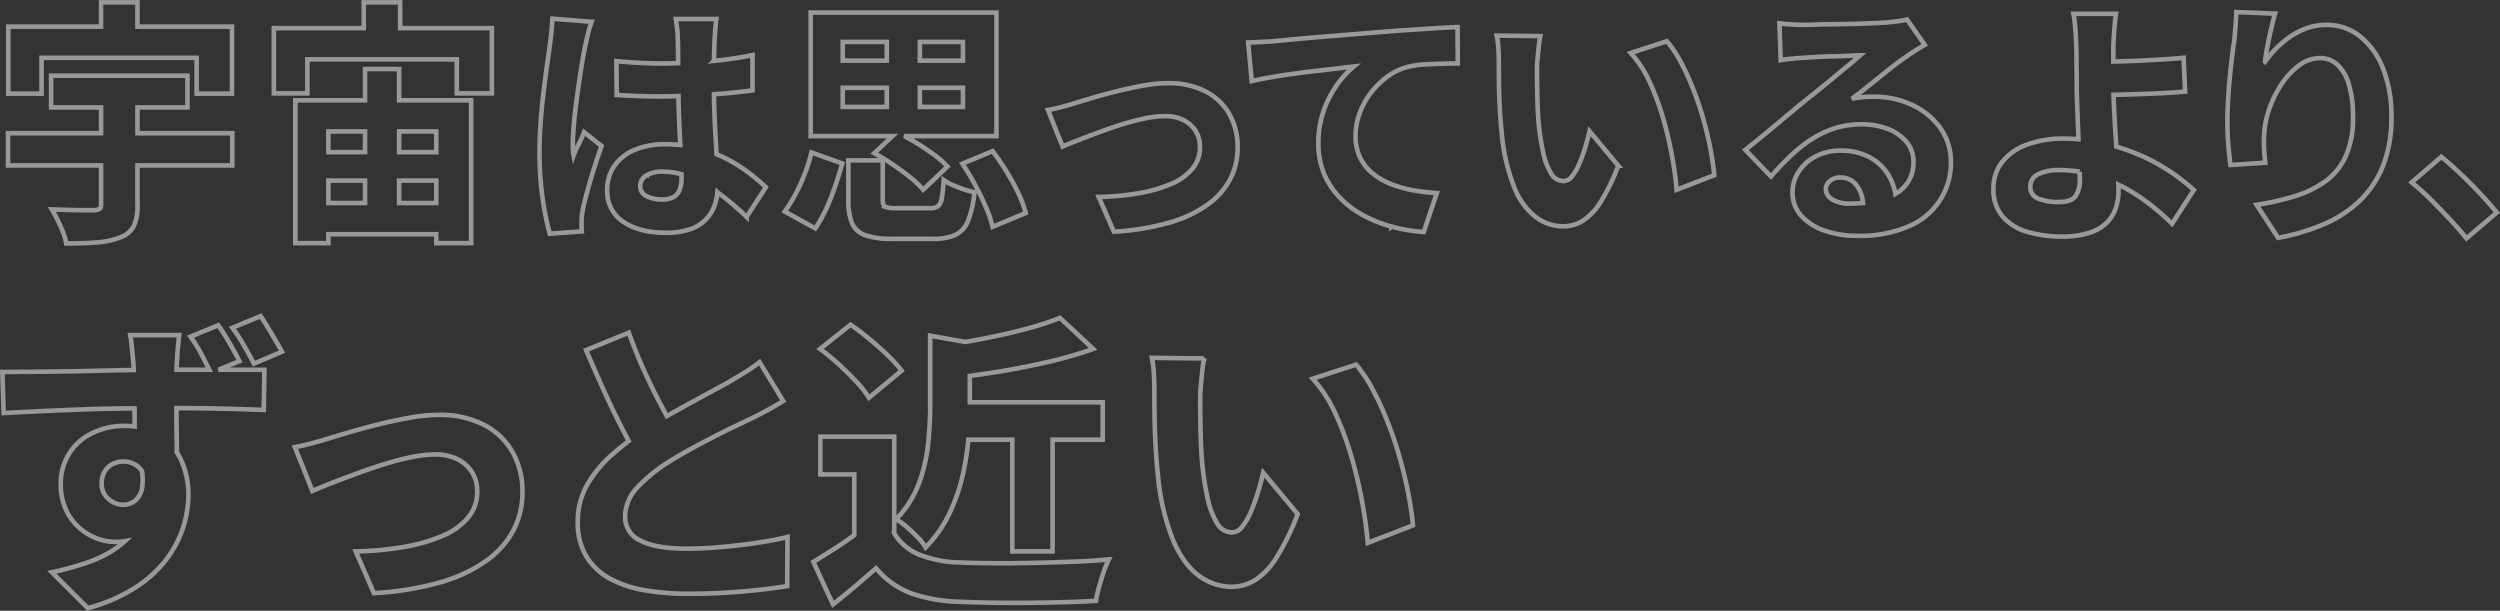
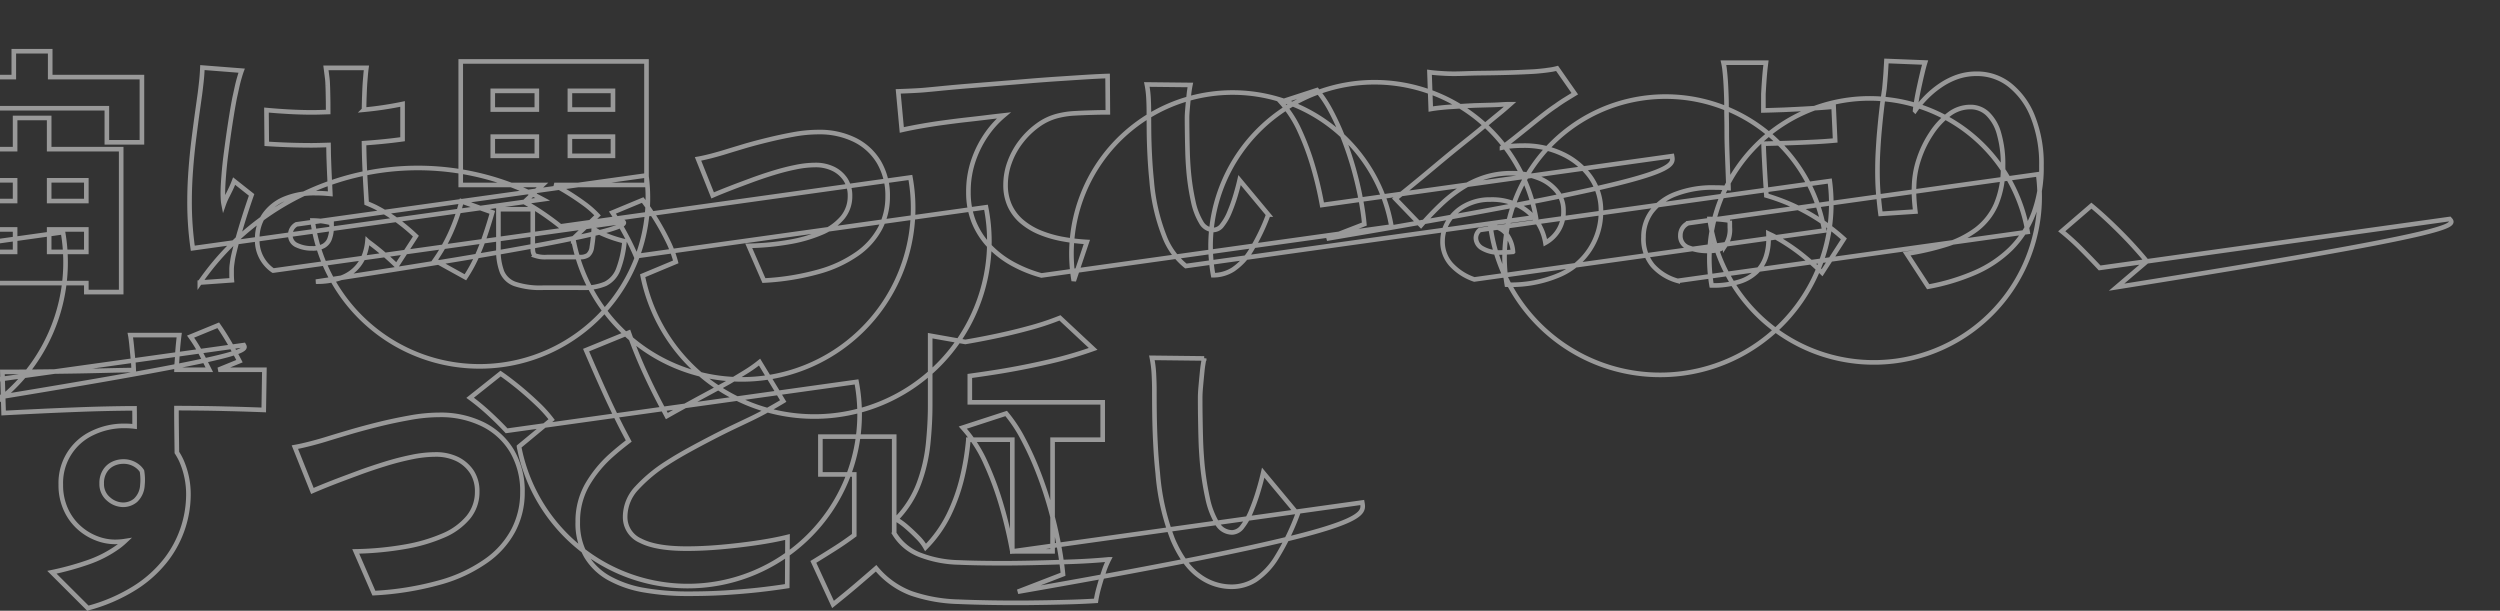
<svg xmlns="http://www.w3.org/2000/svg" width="542.93" height="132.635" viewBox="0 0 542.93 132.635">
  <rect x="0" y="0" width="542.93" height="132.635" fill="#333333" stroke="none" />
-   <path id="宇宙は思っているより_ずっと近い" data-name="宇宙は思っているより、 ずっと近い" d="M18337.891,23969.426a61.306,61.306,0,0,0,7.852-2.164,25.3,25.3,0,0,0,6.574-3.395,15.612,15.612,0,0,0,1.449-1.207,13.963,13.963,0,0,1-2.18.172,11.149,11.149,0,0,1-3.98-.77,12.11,12.11,0,0,1-3.809-2.328,11.778,11.778,0,0,1-2.867-3.934,12.7,12.7,0,0,1-1.105-5.426,11.943,11.943,0,0,1,6.914-11.2,15.668,15.668,0,0,1,6.918-1.535,17.415,17.415,0,0,1,2.2.133v-1.234q0-1.354-.02-2.707c-.777.008-1.535,0-2.316.016q-4.682.059-9.254.227c-3.047.117-5.988.234-8.816.371s-5.508.262-8.043.4l-.27-8.926q3.064,0,6.883-.035c2.531-.02,5.172-.059,7.914-.1s5.418-.1,8.043-.168c2-.047,3.879-.082,5.68-.109-.02-.535-.047-1-.066-1.391-.133-1.461-.262-2.754-.371-3.863s-.215-1.887-.3-2.328h10.621c-.047.352-.121.969-.207,1.832s-.156,1.707-.2,2.527-.082,1.434-.129,1.832c-.027.379-.035.828-.047,1.336h7.121c-.562-1.109-1.121-2.219-1.7-3.332a31.05,31.05,0,0,0-2.371-3.863l6.008-2.469c.848,1.2,1.672,2.508,2.477,3.895.8,1.4,1.512,2.7,2.133,3.9l-4.574,1.867h9.984l-.137,8.727c-2.133-.082-4.965-.18-8.48-.262-2.984-.082-6.5-.117-10.477-.137,0,1.508.008,3.016.027,4.531.02,1.8.047,3.512.063,5.105a14.987,14.987,0,0,1,.941,1.688,18.123,18.123,0,0,1,1.566,7.664,23.359,23.359,0,0,1-4.742,13.8,26.3,26.3,0,0,1-6.75,6.164,37.059,37.059,0,0,1-10.348,4.492Zm13.289-23.551a4.176,4.176,0,0,0-1.766,1.57,4.794,4.794,0,0,0-.707,2.723,4.177,4.177,0,0,0,1.477,3.34,4.813,4.813,0,0,0,3.2,1.266,4.2,4.2,0,0,0,2.668-.965,4.868,4.868,0,0,0,1.5-3.332,11.39,11.39,0,0,0-.1-3.023,4.263,4.263,0,0,0-.5-.641,4.856,4.856,0,0,0-3.574-1.434A5.1,5.1,0,0,0,18351.18,23945.875Zm152.078,21.3q2.2-1.342,4.668-2.906c1.457-.922,2.855-1.895,4.215-2.906v-13.184h-7.355v-8.2h16.031v20.992a11.219,11.219,0,0,0,5.516,4.652,24.79,24.79,0,0,0,8.574,1.672q3.018.135,7.121.164c2.738.027,5.617,0,8.645-.066s5.988-.152,8.883-.258,5.52-.281,7.883-.508a18.374,18.374,0,0,0-1.105,2.672c-.379,1.109-.723,2.223-1.031,3.332a24.2,24.2,0,0,0-.668,3c-2.09.133-4.434.234-7.012.293-2.586.074-5.246.109-7.984.141-2.734.016-5.383.008-7.945-.039s-4.867-.109-6.91-.2a34.138,34.138,0,0,1-10.32-1.836,18.393,18.393,0,0,1-7.582-5.43c-1.43,1.242-2.883,2.5-4.375,3.77s-3.148,2.625-4.977,4.09Zm-36.672,6.156a24.084,24.084,0,0,1-7.578-2.566,13.328,13.328,0,0,1-5.074-4.828,14.044,14.044,0,0,1-1.836-7.426,15.973,15.973,0,0,1,2-8,26.158,26.158,0,0,1,5.313-6.508c1.188-1.055,2.449-2.082,3.754-3.078-.523-.98-1.066-2-1.621-3.082q-1.963-3.861-3.871-8.086t-3.77-8.574l9.281-3.789q1.611,4.529,3.473,8.59t3.742,7.563c.363.688.7,1.309,1.043,1.957l.09-.051c1.738-.988,3.445-1.922,5.109-2.836s3.23-1.75,4.676-2.535,2.688-1.453,3.711-2.031c1.328-.793,2.523-1.516,3.574-2.164a28.382,28.382,0,0,0,2.973-2.1l5.137,8.457c-1.109.672-2.25,1.328-3.406,1.969s-2.379,1.281-3.676,1.9q-1.529.732-3.7,1.762c-1.445.688-3.012,1.469-4.684,2.336s-3.336,1.75-5,2.664-3.266,1.859-4.777,2.832a32.58,32.58,0,0,0-6.547,5.426,9.133,9.133,0,0,0-2.535,6.234,5.566,5.566,0,0,0,3.336,5.2q3.34,1.734,10.016,1.73c2.27,0,4.711-.105,7.316-.332s5.184-.523,7.742-.9,4.848-.8,6.848-1.3l-.062,10.668c-1.965.3-4.043.586-6.238.828q-3.316.363-7.121.6c-2.535.164-5.273.234-8.215.234A54.219,54.219,0,0,1,18466.586,23973.328Zm-62.711-8.434a68.667,68.667,0,0,0,10.621-1,36.409,36.409,0,0,0,8.348-2.426,14.292,14.292,0,0,0,5.473-3.969,8.627,8.627,0,0,0,1.938-5.6,7.712,7.712,0,0,0-1.129-4.23,8.116,8.116,0,0,0-3.145-2.8,10.61,10.61,0,0,0-4.871-1.027,25.762,25.762,0,0,0-5.082.566,59.414,59.414,0,0,0-5.812,1.5c-2,.621-3.969,1.281-5.9,2s-3.766,1.395-5.484,2.066-3.164,1.27-4.367,1.793l-3.809-9.52c1.023-.18,2.242-.457,3.672-.832s2.625-.723,3.609-1.035c1.148-.352,2.668-.812,4.543-1.363s3.922-1.109,6.176-1.672,4.523-1.043,6.848-1.461a36.521,36.521,0,0,1,6.539-.641,20.756,20.756,0,0,1,9.48,2.066,15.129,15.129,0,0,1,6.313,5.832,17.176,17.176,0,0,1,2.246,8.961,17.589,17.589,0,0,1-1.945,8.168,19.017,19.017,0,0,1-5.91,6.656,32.4,32.4,0,0,1-10.047,4.7,65.517,65.517,0,0,1-14.363,2.328Zm183.1,5.273q-3.316-2.408-5.645-7.832a50.211,50.211,0,0,1-3.277-14.43q-.334-3.129-.5-6.527c-.121-2.266-.18-4.422-.207-6.461s-.031-3.754-.031-5.137c0-.973-.035-2.109-.1-3.391a24.3,24.3,0,0,0-.434-3.535l11.352.133a27.1,27.1,0,0,0-.434,2.9c-.109,1.09-.207,2.148-.3,3.164s-.133,1.871-.133,2.535c0,1.418.008,2.9.035,4.434s.055,3.051.1,4.555c.039,1.52.137,3.07.262,4.668a61.458,61.458,0,0,0,1.2,8.031,17.727,17.727,0,0,0,2.074,5.5,3.757,3.757,0,0,0,3.273,2,2.885,2.885,0,0,0,2.234-1.293,14.434,14.434,0,0,0,1.906-3.367,43.674,43.674,0,0,0,1.531-4.3c.453-1.477.8-2.832,1.074-4.02l7.48,8.988a52.47,52.47,0,0,1-4.512,9.328,15.851,15.851,0,0,1-4.641,4.965,9.663,9.663,0,0,1-5.211,1.5A11.846,11.846,0,0,1,18586.977,23970.168Zm-40.508-5.273v-24.254h-9.551v.035a55.5,55.5,0,0,1-1.34,8.164,39.427,39.427,0,0,1-2.9,8.1,27.241,27.241,0,0,1-5.047,7.094,10.185,10.185,0,0,0-1.7-2.2c-.777-.793-1.582-1.551-2.406-2.266a14.971,14.971,0,0,0-2.3-1.66,22.207,22.207,0,0,0,4.969-7.8,34.9,34.9,0,0,0,2-8.66c.293-2.937.438-5.66.438-8.2v-15.2l7.633,1.355c1.645-.281,3.3-.586,4.957-.922q4.506-.891,8.582-2a59.408,59.408,0,0,0,7.012-2.3l7.211,6.734a85.754,85.754,0,0,1-9.219,2.7q-4.939,1.16-10.012,2.031c-2.562.434-5.07.8-7.555,1.145v5.719h28.855v8.125h-10.883v24.254Zm76-10.617a97.1,97.1,0,0,0-2.309-9.8,68,68,0,0,0-3.5-9.457,29.316,29.316,0,0,0-4.945-7.629l9.422-3.066a30.968,30.968,0,0,1,3.7,5.6,66.977,66.977,0,0,1,3.273,7.191,82.121,82.121,0,0,1,2.605,7.832q1.1,3.967,1.8,7.66t.965,6.633l-9.812,3.793C18623.445,23960.414,18623.047,23957.488,18622.469,23954.277Zm-109.828-26.191c-1.18-1.27-2.465-2.535-3.836-3.8a48.31,48.31,0,0,0-4.082-3.367l6.613-5.262c1.293.887,2.648,1.926,4.078,3.094,1.422,1.184,2.762,2.367,4.008,3.566a27.936,27.936,0,0,1,3,3.332l-7.082,5.863A22.545,22.545,0,0,0,18512.641,23928.086Zm-133.078-7.992a36.776,36.776,0,0,0-2.473-3.766l6.145-2.535q1.207,1.863,2.441,3.934c.824,1.371,1.547,2.645,2.172,3.8l-6.078,2.594C18381.055,23922.746,18380.32,23921.4,18379.563,23920.094Zm-39.258-24.52c-.352-.895-.742-1.77-1.168-2.637s-.84-1.645-1.246-2.309c1.148.035,2.352.078,3.617.109s2.387.059,3.391.059h2.117a2.7,2.7,0,0,0,1.223-.277c.227-.145.336-.461.336-.949v-8.492h-20.207v-6.992h20.207v-5.613h-10.855v-6.887h29.613v6.887h-10.852v5.613h20.586v6.992h-20.586v8.664a10.066,10.066,0,0,1-.844,4.586,5.359,5.359,0,0,1-3,2.41,17.047,17.047,0,0,1-5.012,1.055c-1.926.145-4.133.223-6.621.223A11.011,11.011,0,0,0,18340.3,23895.574Zm81.066,2.383v-1.941h-23.43v1.941h-7.18v-31.035h15.141v-6.781h7.4v6.781h15.641v31.035Zm-8.07-8.719h8.07v-4.883h-8.07Zm-15.359,0h7.961v-4.883h-7.961Zm15.359-11.047h8.07v-4.5h-8.07Zm-15.359,0h7.961v-4.5h-7.961Zm129.9,18.824h-7.344a17.408,17.408,0,0,1-5.992-.8,4.8,4.8,0,0,1-2.863-2.641,13.1,13.1,0,0,1-.777-5v-8.6h7.461v8.492c0,.859.184,1.383.551,1.59a6.508,6.508,0,0,0,2.508.3h7.234a2.88,2.88,0,0,0,1.691-.422,2.693,2.693,0,0,0,.844-1.742,35.826,35.826,0,0,0,.414-3.945,11.151,11.151,0,0,0,1.945,1.082,26.8,26.8,0,0,0,4.73,1.582,22.648,22.648,0,0,1-1.383,6.188,5.758,5.758,0,0,1-2.758,3.063,11.554,11.554,0,0,1-4.879.855Zm330.766-4.3c-1.375-1.461-2.75-2.887-4.145-4.277a53.105,53.105,0,0,0-4.09-3.687l6.449-5.555q1.957,1.611,4.262,3.8c1.535,1.473,3,2.934,4.367,4.414s2.508,2.777,3.4,3.887l-6.574,5.605C18861.2,23895.574,18859.98,23894.172,18858.609,23892.711Zm-41.91-3.086a57.7,57.7,0,0,0,8.488-1.941,21.806,21.806,0,0,0,6.652-3.328,13.821,13.821,0,0,0,4.281-5.441,20.254,20.254,0,0,0,1.508-8.332,23.938,23.938,0,0,0-.895-7.109,9.444,9.444,0,0,0-2.477-4.27,5.381,5.381,0,0,0-3.754-1.441,7.617,7.617,0,0,0-4.621,1.605,16.241,16.241,0,0,0-3.863,4.2,22.988,22.988,0,0,0-2.68,5.551,19.642,19.642,0,0,0-1.027,5.75,23.542,23.542,0,0,0,0,2.355c.035.91.133,1.992.277,3.246l-7.57.5c-.145-1.062-.289-2.426-.445-4.078s-.215-3.41-.215-5.3c0-1.3.027-2.672.109-4.117s.172-2.914.309-4.41.285-3.035.469-4.613.391-3.113.617-4.629c.105-1.109.2-2.211.277-3.309.066-1.086.125-2.008.164-2.746l8.4.336c-.187.594-.379,1.324-.586,2.191s-.418,1.8-.637,2.8-.422,1.969-.586,2.918-.289,1.777-.363,2.527a23.078,23.078,0,0,1,2.418-2.891,20.5,20.5,0,0,1,3.066-2.555,15.851,15.851,0,0,1,3.672-1.867,12.822,12.822,0,0,1,4.258-.684,11.44,11.44,0,0,1,7.129,2.434,16.512,16.512,0,0,1,5.027,6.914,27.6,27.6,0,0,1,1.867,10.691,28.373,28.373,0,0,1-1.723,10.328,21.759,21.759,0,0,1-4.953,7.641,25.711,25.711,0,0,1-7.77,5.184,46.322,46.322,0,0,1-10.152,3.055Zm-49.73,5.891a11.305,11.305,0,0,1-5.4-3.309,9,9,0,0,1-2.023-6.191,9.209,9.209,0,0,1,1.719-5.469,11.809,11.809,0,0,1,5.184-3.855,22.367,22.367,0,0,1,8.621-1.441c.992,0,1.969.047,2.938.125-.008-.379-.027-.738-.043-1.125-.074-2.043-.148-4-.219-5.887s-.117-3.48-.117-4.773c0-1.117-.008-2.172-.027-3.2s-.027-1.992-.027-2.914-.02-1.777-.055-2.551c-.035-1-.082-1.934-.137-2.781s-.125-1.605-.2-2.273a13.573,13.573,0,0,0-.277-1.727h9.242c-.074.563-.156,1.219-.227,1.969-.074.766-.133,1.563-.191,2.395s-.1,1.641-.145,2.418v3.582c1.359-.031,2.8-.082,4.4-.137,1.855-.082,3.746-.172,5.652-.289s3.645-.234,5.2-.387l.332,7.336c-1.59.145-3.355.27-5.281.352-1.934.1-3.836.168-5.707.227-1.656.051-3.168.09-4.562.125.031,1.031.074,2.148.141,3.375.105,2.129.23,4.313.387,6.551.027.461.055.887.094,1.328a44.418,44.418,0,0,1,5.164,1.867,42.54,42.54,0,0,1,6.6,3.6,44.833,44.833,0,0,1,5.059,3.949l-4.734,7.332a53.727,53.727,0,0,0-4.668-4.117,42.377,42.377,0,0,0-5.762-3.77c-.4-.219-.82-.391-1.219-.59.016.48.023.922.023,1.309a12.146,12.146,0,0,1-.559,3.664,8.016,8.016,0,0,1-1.926,3.2,9.328,9.328,0,0,1-3.781,2.246,18.877,18.877,0,0,1-6.1.832A25.62,25.62,0,0,1,18766.969,23895.516Zm2.277-12.523a2.877,2.877,0,0,0-1.691,2.637,2.644,2.644,0,0,0,1.785,2.668,11.726,11.726,0,0,0,4.395.723c1.7,0,2.895-.395,3.563-1.191a6.134,6.134,0,0,0,1-3.922c0-.41,0-.914-.02-1.465a26.772,26.772,0,0,0-4.375-.359A9.862,9.862,0,0,0,18769.246,23882.992Zm-46.437,12.219a12.066,12.066,0,0,1-5.035-3.246,7.4,7.4,0,0,1-1.867-5.055,8.186,8.186,0,0,1,1.3-4.414,9.641,9.641,0,0,1,3.684-3.363,11.23,11.23,0,0,1,5.414-1.273,12.885,12.885,0,0,1,6.516,1.523,10.719,10.719,0,0,1,4.121,4.113,11.6,11.6,0,0,1,1.3,3.754,7.633,7.633,0,0,0,3.926-7.008,6.488,6.488,0,0,0-1.5-4.27,9.615,9.615,0,0,0-4.062-2.832,15.375,15.375,0,0,0-5.68-1,19.082,19.082,0,0,0-5.844.859,21.445,21.445,0,0,0-5.008,2.363,30.761,30.761,0,0,0-4.531,3.582q-2.2,2.086-4.316,4.52l-5.562-5.773q1.383-1.113,3.223-2.609c1.227-1,2.477-2.031,3.762-3.105s2.5-2.09,3.668-3.059,2.164-1.777,2.977-2.437q1.172-.943,2.7-2.164c1.02-.82,2.063-1.668,3.121-2.562s2.07-1.727,3.039-2.516,1.773-1.492,2.441-2.086c-.551,0-1.25.027-2.09.082s-1.719.09-2.668.105l-2.867.082c-.961.047-1.875.09-2.723.145s-1.582.1-2.172.137c-.777.043-1.609.109-2.48.2s-1.625.188-2.25.3l-.281-8c.813.109,1.7.191,2.641.242.949.066,1.848.094,2.707.094.586,0,1.48-.02,2.668-.062s2.5-.066,3.953-.082,2.9-.047,4.367-.082,2.789-.082,3.98-.137,2.117-.1,2.777-.145q1.846-.158,2.957-.332a13.025,13.025,0,0,0,1.664-.328l3.844,5.5c-.668.41-1.348.824-2.035,1.25s-1.363.871-2.027,1.359c-.785.516-1.672,1.164-2.676,1.941s-2.035,1.605-3.109,2.473-2.129,1.715-3.148,2.527-1.961,1.535-2.816,2.164a16.078,16.078,0,0,1,2.371-.359c.723-.055,1.473-.082,2.254-.082a19.324,19.324,0,0,1,8.539,1.832,15.51,15.51,0,0,1,6.07,5.02,12.483,12.483,0,0,1,2.258,7.363,14.858,14.858,0,0,1-8.91,13.824,26.66,26.66,0,0,1-11.523,2.164A20.829,20.829,0,0,1,18722.809,23895.211Zm1.191-10.746a2.276,2.276,0,0,0-.855,1.723,2.611,2.611,0,0,0,1.418,2.273,7.05,7.05,0,0,0,3.754.895c1.023,0,1.973-.062,2.887-.137a7.229,7.229,0,0,0-1.332-3.754,4.228,4.228,0,0,0-3.562-1.777A3.355,3.355,0,0,0,18724,23884.465Zm-279.508,3.969a70.118,70.118,0,0,1-.7-10.3c0-2.109.09-4.293.254-6.559s.379-4.449.641-6.578.516-4.055.75-5.766c.246-1.727.438-3.125.59-4.2.109-.812.219-1.758.336-2.832s.18-2.066.219-3l8.52.668c-.152.406-.328.965-.535,1.688s-.379,1.426-.523,2.109-.262,1.2-.336,1.535c-.152.66-.336,1.645-.559,2.934-.219,1.3-.453,2.77-.7,4.418s-.469,3.332-.7,5.059-.4,3.355-.523,4.91-.2,2.867-.2,3.941c0,.3.008.7.035,1.2a7.375,7.375,0,0,0,.133,1.242,13.627,13.627,0,0,1,.754-1.75c.281-.531.543-1.074.8-1.605s.5-1.109.723-1.7l3.793,3c-.562,1.6-1.113,3.242-1.648,4.945s-1.012,3.3-1.422,4.8-.723,2.77-.949,3.8c-.07.379-.145.832-.215,1.363a9.777,9.777,0,0,0-.109,1.254v1.109c0,.445.02.867.055,1.27l-6.957.5A57.479,57.479,0,0,1,18444.492,23888.434Zm17.449,4.855a7.894,7.894,0,0,1-3.449-6.937,8.955,8.955,0,0,1,1.555-5.191,10.1,10.1,0,0,1,4.4-3.473,16.885,16.885,0,0,1,6.684-1.219c1.121,0,2.191.063,3.23.164-.027-.59-.055-1.176-.082-1.8-.1-1.863-.18-3.848-.254-5.941-.035-.973-.035-1.922-.055-2.887-1.184.035-2.371.074-3.562.082-1.637,0-3.273-.027-4.93-.082s-3.293-.137-4.922-.242l-.062-7.336c1.637.152,3.266.27,4.9.359s3.3.145,5.012.145c1.156,0,2.324-.047,3.488-.082,0-.7-.008-1.406-.008-2.059-.027-1.758-.051-3.031-.09-3.809a15.317,15.317,0,0,0-.137-1.75c-.1-.758-.18-1.406-.254-1.969h8.793c-.07.527-.137,1.105-.187,1.754s-.109,1.262-.145,1.859-.074,1.387-.109,2.379c-.039.922-.055,1.961-.082,3.1a76.034,76.034,0,0,0,8.375-1.254v7.66c-2.605.363-5.414.641-8.375.852.02,1.531.055,3,.109,4.363q.135,3.334.309,6.086c.051.9.105,1.77.152,2.59.77.324,1.539.641,2.246,1.02a34.691,34.691,0,0,1,4.781,3.02,42.049,42.049,0,0,1,3.672,3.113l-4.18,6.445a57.925,57.925,0,0,0-6.258-5.3c-.027-.027-.062-.047-.082-.066a12.048,12.048,0,0,1-.531,2.617,8.341,8.341,0,0,1-5.457,5.445,15.905,15.905,0,0,1-5.2.746Q18465.391,23895.68,18461.941,23893.289Zm5.063-10.043a2.56,2.56,0,0,0-1.328,2.273,2.33,2.33,0,0,0,1.391,2.246,7.541,7.541,0,0,0,3.395.7,4.681,4.681,0,0,0,2.477-.559,2.947,2.947,0,0,0,1.3-1.605,7.431,7.431,0,0,0,.4-2.609c0-.227-.012-.469-.012-.723a16.038,16.038,0,0,0-4.117-.559A6.5,6.5,0,0,0,18467,23883.246Zm161.8,11.1a28.562,28.562,0,0,1-6.266-2.527,20.909,20.909,0,0,1-5.039-3.855,16.822,16.822,0,0,1-3.367-5.2,17.012,17.012,0,0,1-1.191-6.523,20.717,20.717,0,0,1,1.191-7.156,22.945,22.945,0,0,1,2.977-5.7,20.769,20.769,0,0,1,3.512-3.8c-1.043.117-2.246.25-3.621.422s-2.867.344-4.477.523-3.25.391-4.9.613-3.258.473-4.84.75-3.012.559-4.316.855l-.777-8.383c1.113-.035,2.191-.082,3.23-.133s1.816-.1,2.332-.145q1.846-.164,4.371-.418c1.691-.16,3.563-.332,5.625-.5s4.254-.344,6.594-.531,4.785-.391,7.344-.605c1.891-.145,3.82-.289,5.762-.414s3.82-.254,5.594-.363,3.32-.187,4.621-.227l.055,7.891c-.969,0-2.1.016-3.391.055-1.3.035-2.59.09-3.875.16a18.622,18.622,0,0,0-3.469.508,12.45,12.45,0,0,0-4.426,2.047,17.6,17.6,0,0,0-3.672,3.555,16.547,16.547,0,0,0-2.48,4.477,14.058,14.058,0,0,0-.895,4.91,10.732,10.732,0,0,0,.922,4.582,10.07,10.07,0,0,0,2.559,3.387,14.948,14.948,0,0,0,3.863,2.363,24.594,24.594,0,0,0,4.852,1.441,42.136,42.136,0,0,0,5.453.66l-2.844,8.445A34.071,34.071,0,0,1,18628.809,23894.348Zm-63.57-6.437a56.659,56.659,0,0,0,8.855-.84,30.854,30.854,0,0,0,6.953-2.02,12.033,12.033,0,0,0,4.57-3.3,7.233,7.233,0,0,0,1.609-4.668,6.364,6.364,0,0,0-.949-3.527,6.666,6.666,0,0,0-2.613-2.328,8.732,8.732,0,0,0-4.062-.867,21.561,21.561,0,0,0-4.234.48c-1.555.313-3.164.73-4.836,1.242s-3.312,1.074-4.922,1.672-3.137,1.164-4.566,1.723-2.645,1.047-3.648,1.488l-3.176-7.934c.859-.152,1.875-.379,3.07-.691,1.18-.316,2.188-.605,3-.859.957-.3,2.223-.676,3.777-1.145s3.273-.922,5.148-1.383,3.777-.875,5.707-1.227a30.427,30.427,0,0,1,5.453-.523,17.306,17.306,0,0,1,7.906,1.715,12.609,12.609,0,0,1,5.254,4.863,14.273,14.273,0,0,1,1.867,7.465,14.624,14.624,0,0,1-1.613,6.8,16,16,0,0,1-4.922,5.547,27.084,27.084,0,0,1-8.383,3.918,54.408,54.408,0,0,1-11.957,1.941Zm-68.176,3.168a35.3,35.3,0,0,0,2.344-3.809,37.518,37.518,0,0,0,2-4.41,38.153,38.153,0,0,0,1.449-4.613l6.684,2.391c-.453,1.59-.957,3.238-1.539,4.938a48.589,48.589,0,0,1-1.941,4.918,30.651,30.651,0,0,1-2.363,4.25Zm43.691-.918c-.664-1.578-1.449-3.187-2.336-4.832s-1.82-3.191-2.785-4.637l6.566-2.727q1.564,2.057,3.012,4.414c.961,1.578,1.809,3.141,2.559,4.691a23.386,23.386,0,0,1,1.613,4.332l-7.184,3A26.164,26.164,0,0,0,18540.754,23890.16Zm119.414,2.137a15.215,15.215,0,0,1-4.7-6.523,42.028,42.028,0,0,1-2.73-12.02q-.27-2.619-.414-5.445t-.168-5.387q-.023-2.543-.023-4.277,0-1.219-.082-2.832a20.652,20.652,0,0,0-.363-2.941l9.453.105a22.292,22.292,0,0,0-.352,2.422c-.1.91-.18,1.785-.254,2.633s-.117,1.563-.117,2.109c0,1.191.016,2.418.035,3.7s.047,2.543.082,3.8.109,2.551.219,3.887a51.02,51.02,0,0,0,1,6.688,14.7,14.7,0,0,0,1.73,4.582,3.127,3.127,0,0,0,2.723,1.664,2.409,2.409,0,0,0,1.863-1.086,11.394,11.394,0,0,0,1.59-2.8,36.215,36.215,0,0,0,1.277-3.582c.371-1.242.668-2.355.895-3.355l6.234,7.488a43.9,43.9,0,0,1-3.754,7.777,13.331,13.331,0,0,1-3.875,4.137,8.1,8.1,0,0,1-4.34,1.254A9.924,9.924,0,0,1,18660.168,23892.3Zm29.578-13.246a79.967,79.967,0,0,0-1.918-8.16,56.615,56.615,0,0,0-2.918-7.887,24.2,24.2,0,0,0-4.125-6.352l7.852-2.555a25.864,25.864,0,0,1,3.082,4.656,55.663,55.663,0,0,1,2.73,6q1.248,3.223,2.172,6.523c.609,2.207,1.113,4.332,1.5,6.395q.58,3.07.8,5.52l-8.176,3.168C18690.563,23884.168,18690.227,23881.738,18689.746,23879.051Zm-165.414,4.637c-1.184-.965-2.465-1.9-3.832-2.832s-2.715-1.742-4.008-2.445l3.953-3.719h-17.758v-26.82h40.344v26.82h-20.02c.773.406,1.566.84,2.379,1.336,1.414.848,2.734,1.73,3.98,2.633a21.007,21.007,0,0,1,3.031,2.637l-5.285,5.055A19.544,19.544,0,0,0,18524.332,23883.688Zm2.063-15.324h9.355v-4.168h-9.355Zm-16.75,0h9.57v-4.168h-9.57Zm16.75-10.051h9.355v-4.055h-9.355Zm-16.75,0h9.57v-4.055h-9.57Zm-140.312,7.164v-7.777h-33.676v7.777h-7.23v-14.547h20.148v-5.281h7.906v5.281h20.531v14.547Zm56.5-.055v-7.391h-32.453v7.391h-7.281v-14.16h19.527v-5.613h7.906v5.613h19.918v14.16Z" transform="translate(-18326.621 -23845.148)" fill="none" stroke="#fff" stroke-width="1" opacity="0.5" />
+   <path id="宇宙は思っているより_ずっと近い" data-name="宇宙は思っているより、 ずっと近い" d="M18337.891,23969.426a61.306,61.306,0,0,0,7.852-2.164,25.3,25.3,0,0,0,6.574-3.395,15.612,15.612,0,0,0,1.449-1.207,13.963,13.963,0,0,1-2.18.172,11.149,11.149,0,0,1-3.98-.77,12.11,12.11,0,0,1-3.809-2.328,11.778,11.778,0,0,1-2.867-3.934,12.7,12.7,0,0,1-1.105-5.426,11.943,11.943,0,0,1,6.914-11.2,15.668,15.668,0,0,1,6.918-1.535,17.415,17.415,0,0,1,2.2.133v-1.234q0-1.354-.02-2.707c-.777.008-1.535,0-2.316.016q-4.682.059-9.254.227c-3.047.117-5.988.234-8.816.371s-5.508.262-8.043.4l-.27-8.926q3.064,0,6.883-.035c2.531-.02,5.172-.059,7.914-.1s5.418-.1,8.043-.168c2-.047,3.879-.082,5.68-.109-.02-.535-.047-1-.066-1.391-.133-1.461-.262-2.754-.371-3.863s-.215-1.887-.3-2.328h10.621c-.047.352-.121.969-.207,1.832s-.156,1.707-.2,2.527-.082,1.434-.129,1.832c-.027.379-.035.828-.047,1.336h7.121c-.562-1.109-1.121-2.219-1.7-3.332a31.05,31.05,0,0,0-2.371-3.863l6.008-2.469c.848,1.2,1.672,2.508,2.477,3.895.8,1.4,1.512,2.7,2.133,3.9l-4.574,1.867h9.984l-.137,8.727c-2.133-.082-4.965-.18-8.48-.262-2.984-.082-6.5-.117-10.477-.137,0,1.508.008,3.016.027,4.531.02,1.8.047,3.512.063,5.105a14.987,14.987,0,0,1,.941,1.688,18.123,18.123,0,0,1,1.566,7.664,23.359,23.359,0,0,1-4.742,13.8,26.3,26.3,0,0,1-6.75,6.164,37.059,37.059,0,0,1-10.348,4.492Zm13.289-23.551a4.176,4.176,0,0,0-1.766,1.57,4.794,4.794,0,0,0-.707,2.723,4.177,4.177,0,0,0,1.477,3.34,4.813,4.813,0,0,0,3.2,1.266,4.2,4.2,0,0,0,2.668-.965,4.868,4.868,0,0,0,1.5-3.332,11.39,11.39,0,0,0-.1-3.023,4.263,4.263,0,0,0-.5-.641,4.856,4.856,0,0,0-3.574-1.434A5.1,5.1,0,0,0,18351.18,23945.875Zm152.078,21.3q2.2-1.342,4.668-2.906c1.457-.922,2.855-1.895,4.215-2.906v-13.184h-7.355v-8.2h16.031v20.992a11.219,11.219,0,0,0,5.516,4.652,24.79,24.79,0,0,0,8.574,1.672q3.018.135,7.121.164c2.738.027,5.617,0,8.645-.066s5.988-.152,8.883-.258,5.52-.281,7.883-.508a18.374,18.374,0,0,0-1.105,2.672c-.379,1.109-.723,2.223-1.031,3.332a24.2,24.2,0,0,0-.668,3c-2.09.133-4.434.234-7.012.293-2.586.074-5.246.109-7.984.141-2.734.016-5.383.008-7.945-.039s-4.867-.109-6.91-.2a34.138,34.138,0,0,1-10.32-1.836,18.393,18.393,0,0,1-7.582-5.43c-1.43,1.242-2.883,2.5-4.375,3.77s-3.148,2.625-4.977,4.09Zm-36.672,6.156a24.084,24.084,0,0,1-7.578-2.566,13.328,13.328,0,0,1-5.074-4.828,14.044,14.044,0,0,1-1.836-7.426,15.973,15.973,0,0,1,2-8,26.158,26.158,0,0,1,5.313-6.508c1.188-1.055,2.449-2.082,3.754-3.078-.523-.98-1.066-2-1.621-3.082q-1.963-3.861-3.871-8.086t-3.77-8.574l9.281-3.789q1.611,4.529,3.473,8.59t3.742,7.563c.363.688.7,1.309,1.043,1.957l.09-.051c1.738-.988,3.445-1.922,5.109-2.836s3.23-1.75,4.676-2.535,2.688-1.453,3.711-2.031c1.328-.793,2.523-1.516,3.574-2.164a28.382,28.382,0,0,0,2.973-2.1l5.137,8.457c-1.109.672-2.25,1.328-3.406,1.969s-2.379,1.281-3.676,1.9q-1.529.732-3.7,1.762c-1.445.688-3.012,1.469-4.684,2.336s-3.336,1.75-5,2.664-3.266,1.859-4.777,2.832a32.58,32.58,0,0,0-6.547,5.426,9.133,9.133,0,0,0-2.535,6.234,5.566,5.566,0,0,0,3.336,5.2q3.34,1.734,10.016,1.73c2.27,0,4.711-.105,7.316-.332s5.184-.523,7.742-.9,4.848-.8,6.848-1.3l-.062,10.668c-1.965.3-4.043.586-6.238.828q-3.316.363-7.121.6c-2.535.164-5.273.234-8.215.234A54.219,54.219,0,0,1,18466.586,23973.328Zm-62.711-8.434a68.667,68.667,0,0,0,10.621-1,36.409,36.409,0,0,0,8.348-2.426,14.292,14.292,0,0,0,5.473-3.969,8.627,8.627,0,0,0,1.938-5.6,7.712,7.712,0,0,0-1.129-4.23,8.116,8.116,0,0,0-3.145-2.8,10.61,10.61,0,0,0-4.871-1.027,25.762,25.762,0,0,0-5.082.566,59.414,59.414,0,0,0-5.812,1.5c-2,.621-3.969,1.281-5.9,2s-3.766,1.395-5.484,2.066-3.164,1.27-4.367,1.793l-3.809-9.52c1.023-.18,2.242-.457,3.672-.832s2.625-.723,3.609-1.035c1.148-.352,2.668-.812,4.543-1.363s3.922-1.109,6.176-1.672,4.523-1.043,6.848-1.461a36.521,36.521,0,0,1,6.539-.641,20.756,20.756,0,0,1,9.48,2.066,15.129,15.129,0,0,1,6.313,5.832,17.176,17.176,0,0,1,2.246,8.961,17.589,17.589,0,0,1-1.945,8.168,19.017,19.017,0,0,1-5.91,6.656,32.4,32.4,0,0,1-10.047,4.7,65.517,65.517,0,0,1-14.363,2.328Zm183.1,5.273q-3.316-2.408-5.645-7.832a50.211,50.211,0,0,1-3.277-14.43q-.334-3.129-.5-6.527c-.121-2.266-.18-4.422-.207-6.461s-.031-3.754-.031-5.137c0-.973-.035-2.109-.1-3.391a24.3,24.3,0,0,0-.434-3.535l11.352.133a27.1,27.1,0,0,0-.434,2.9c-.109,1.09-.207,2.148-.3,3.164s-.133,1.871-.133,2.535c0,1.418.008,2.9.035,4.434s.055,3.051.1,4.555c.039,1.52.137,3.07.262,4.668a61.458,61.458,0,0,0,1.2,8.031,17.727,17.727,0,0,0,2.074,5.5,3.757,3.757,0,0,0,3.273,2,2.885,2.885,0,0,0,2.234-1.293,14.434,14.434,0,0,0,1.906-3.367,43.674,43.674,0,0,0,1.531-4.3c.453-1.477.8-2.832,1.074-4.02l7.48,8.988a52.47,52.47,0,0,1-4.512,9.328,15.851,15.851,0,0,1-4.641,4.965,9.663,9.663,0,0,1-5.211,1.5A11.846,11.846,0,0,1,18586.977,23970.168Zm-40.508-5.273v-24.254h-9.551v.035a55.5,55.5,0,0,1-1.34,8.164,39.427,39.427,0,0,1-2.9,8.1,27.241,27.241,0,0,1-5.047,7.094,10.185,10.185,0,0,0-1.7-2.2c-.777-.793-1.582-1.551-2.406-2.266a14.971,14.971,0,0,0-2.3-1.66,22.207,22.207,0,0,0,4.969-7.8,34.9,34.9,0,0,0,2-8.66c.293-2.937.438-5.66.438-8.2v-15.2l7.633,1.355c1.645-.281,3.3-.586,4.957-.922q4.506-.891,8.582-2a59.408,59.408,0,0,0,7.012-2.3l7.211,6.734a85.754,85.754,0,0,1-9.219,2.7q-4.939,1.16-10.012,2.031c-2.562.434-5.07.8-7.555,1.145v5.719h28.855v8.125h-10.883v24.254Za97.1,97.1,0,0,0-2.309-9.8,68,68,0,0,0-3.5-9.457,29.316,29.316,0,0,0-4.945-7.629l9.422-3.066a30.968,30.968,0,0,1,3.7,5.6,66.977,66.977,0,0,1,3.273,7.191,82.121,82.121,0,0,1,2.605,7.832q1.1,3.967,1.8,7.66t.965,6.633l-9.812,3.793C18623.445,23960.414,18623.047,23957.488,18622.469,23954.277Zm-109.828-26.191c-1.18-1.27-2.465-2.535-3.836-3.8a48.31,48.31,0,0,0-4.082-3.367l6.613-5.262c1.293.887,2.648,1.926,4.078,3.094,1.422,1.184,2.762,2.367,4.008,3.566a27.936,27.936,0,0,1,3,3.332l-7.082,5.863A22.545,22.545,0,0,0,18512.641,23928.086Zm-133.078-7.992a36.776,36.776,0,0,0-2.473-3.766l6.145-2.535q1.207,1.863,2.441,3.934c.824,1.371,1.547,2.645,2.172,3.8l-6.078,2.594C18381.055,23922.746,18380.32,23921.4,18379.563,23920.094Zm-39.258-24.52c-.352-.895-.742-1.77-1.168-2.637s-.84-1.645-1.246-2.309c1.148.035,2.352.078,3.617.109s2.387.059,3.391.059h2.117a2.7,2.7,0,0,0,1.223-.277c.227-.145.336-.461.336-.949v-8.492h-20.207v-6.992h20.207v-5.613h-10.855v-6.887h29.613v6.887h-10.852v5.613h20.586v6.992h-20.586v8.664a10.066,10.066,0,0,1-.844,4.586,5.359,5.359,0,0,1-3,2.41,17.047,17.047,0,0,1-5.012,1.055c-1.926.145-4.133.223-6.621.223A11.011,11.011,0,0,0,18340.3,23895.574Zm81.066,2.383v-1.941h-23.43v1.941h-7.18v-31.035h15.141v-6.781h7.4v6.781h15.641v31.035Zm-8.07-8.719h8.07v-4.883h-8.07Zm-15.359,0h7.961v-4.883h-7.961Zm15.359-11.047h8.07v-4.5h-8.07Zm-15.359,0h7.961v-4.5h-7.961Zm129.9,18.824h-7.344a17.408,17.408,0,0,1-5.992-.8,4.8,4.8,0,0,1-2.863-2.641,13.1,13.1,0,0,1-.777-5v-8.6h7.461v8.492c0,.859.184,1.383.551,1.59a6.508,6.508,0,0,0,2.508.3h7.234a2.88,2.88,0,0,0,1.691-.422,2.693,2.693,0,0,0,.844-1.742,35.826,35.826,0,0,0,.414-3.945,11.151,11.151,0,0,0,1.945,1.082,26.8,26.8,0,0,0,4.73,1.582,22.648,22.648,0,0,1-1.383,6.188,5.758,5.758,0,0,1-2.758,3.063,11.554,11.554,0,0,1-4.879.855Zm330.766-4.3c-1.375-1.461-2.75-2.887-4.145-4.277a53.105,53.105,0,0,0-4.09-3.687l6.449-5.555q1.957,1.611,4.262,3.8c1.535,1.473,3,2.934,4.367,4.414s2.508,2.777,3.4,3.887l-6.574,5.605C18861.2,23895.574,18859.98,23894.172,18858.609,23892.711Zm-41.91-3.086a57.7,57.7,0,0,0,8.488-1.941,21.806,21.806,0,0,0,6.652-3.328,13.821,13.821,0,0,0,4.281-5.441,20.254,20.254,0,0,0,1.508-8.332,23.938,23.938,0,0,0-.895-7.109,9.444,9.444,0,0,0-2.477-4.27,5.381,5.381,0,0,0-3.754-1.441,7.617,7.617,0,0,0-4.621,1.605,16.241,16.241,0,0,0-3.863,4.2,22.988,22.988,0,0,0-2.68,5.551,19.642,19.642,0,0,0-1.027,5.75,23.542,23.542,0,0,0,0,2.355c.035.91.133,1.992.277,3.246l-7.57.5c-.145-1.062-.289-2.426-.445-4.078s-.215-3.41-.215-5.3c0-1.3.027-2.672.109-4.117s.172-2.914.309-4.41.285-3.035.469-4.613.391-3.113.617-4.629c.105-1.109.2-2.211.277-3.309.066-1.086.125-2.008.164-2.746l8.4.336c-.187.594-.379,1.324-.586,2.191s-.418,1.8-.637,2.8-.422,1.969-.586,2.918-.289,1.777-.363,2.527a23.078,23.078,0,0,1,2.418-2.891,20.5,20.5,0,0,1,3.066-2.555,15.851,15.851,0,0,1,3.672-1.867,12.822,12.822,0,0,1,4.258-.684,11.44,11.44,0,0,1,7.129,2.434,16.512,16.512,0,0,1,5.027,6.914,27.6,27.6,0,0,1,1.867,10.691,28.373,28.373,0,0,1-1.723,10.328,21.759,21.759,0,0,1-4.953,7.641,25.711,25.711,0,0,1-7.77,5.184,46.322,46.322,0,0,1-10.152,3.055Zm-49.73,5.891a11.305,11.305,0,0,1-5.4-3.309,9,9,0,0,1-2.023-6.191,9.209,9.209,0,0,1,1.719-5.469,11.809,11.809,0,0,1,5.184-3.855,22.367,22.367,0,0,1,8.621-1.441c.992,0,1.969.047,2.938.125-.008-.379-.027-.738-.043-1.125-.074-2.043-.148-4-.219-5.887s-.117-3.48-.117-4.773c0-1.117-.008-2.172-.027-3.2s-.027-1.992-.027-2.914-.02-1.777-.055-2.551c-.035-1-.082-1.934-.137-2.781s-.125-1.605-.2-2.273a13.573,13.573,0,0,0-.277-1.727h9.242c-.074.563-.156,1.219-.227,1.969-.074.766-.133,1.563-.191,2.395s-.1,1.641-.145,2.418v3.582c1.359-.031,2.8-.082,4.4-.137,1.855-.082,3.746-.172,5.652-.289s3.645-.234,5.2-.387l.332,7.336c-1.59.145-3.355.27-5.281.352-1.934.1-3.836.168-5.707.227-1.656.051-3.168.09-4.562.125.031,1.031.074,2.148.141,3.375.105,2.129.23,4.313.387,6.551.027.461.055.887.094,1.328a44.418,44.418,0,0,1,5.164,1.867,42.54,42.54,0,0,1,6.6,3.6,44.833,44.833,0,0,1,5.059,3.949l-4.734,7.332a53.727,53.727,0,0,0-4.668-4.117,42.377,42.377,0,0,0-5.762-3.77c-.4-.219-.82-.391-1.219-.59.016.48.023.922.023,1.309a12.146,12.146,0,0,1-.559,3.664,8.016,8.016,0,0,1-1.926,3.2,9.328,9.328,0,0,1-3.781,2.246,18.877,18.877,0,0,1-6.1.832A25.62,25.62,0,0,1,18766.969,23895.516Zm2.277-12.523a2.877,2.877,0,0,0-1.691,2.637,2.644,2.644,0,0,0,1.785,2.668,11.726,11.726,0,0,0,4.395.723c1.7,0,2.895-.395,3.563-1.191a6.134,6.134,0,0,0,1-3.922c0-.41,0-.914-.02-1.465a26.772,26.772,0,0,0-4.375-.359A9.862,9.862,0,0,0,18769.246,23882.992Zm-46.437,12.219a12.066,12.066,0,0,1-5.035-3.246,7.4,7.4,0,0,1-1.867-5.055,8.186,8.186,0,0,1,1.3-4.414,9.641,9.641,0,0,1,3.684-3.363,11.23,11.23,0,0,1,5.414-1.273,12.885,12.885,0,0,1,6.516,1.523,10.719,10.719,0,0,1,4.121,4.113,11.6,11.6,0,0,1,1.3,3.754,7.633,7.633,0,0,0,3.926-7.008,6.488,6.488,0,0,0-1.5-4.27,9.615,9.615,0,0,0-4.062-2.832,15.375,15.375,0,0,0-5.68-1,19.082,19.082,0,0,0-5.844.859,21.445,21.445,0,0,0-5.008,2.363,30.761,30.761,0,0,0-4.531,3.582q-2.2,2.086-4.316,4.52l-5.562-5.773q1.383-1.113,3.223-2.609c1.227-1,2.477-2.031,3.762-3.105s2.5-2.09,3.668-3.059,2.164-1.777,2.977-2.437q1.172-.943,2.7-2.164c1.02-.82,2.063-1.668,3.121-2.562s2.07-1.727,3.039-2.516,1.773-1.492,2.441-2.086c-.551,0-1.25.027-2.09.082s-1.719.09-2.668.105l-2.867.082c-.961.047-1.875.09-2.723.145s-1.582.1-2.172.137c-.777.043-1.609.109-2.48.2s-1.625.188-2.25.3l-.281-8c.813.109,1.7.191,2.641.242.949.066,1.848.094,2.707.094.586,0,1.48-.02,2.668-.062s2.5-.066,3.953-.082,2.9-.047,4.367-.082,2.789-.082,3.98-.137,2.117-.1,2.777-.145q1.846-.158,2.957-.332a13.025,13.025,0,0,0,1.664-.328l3.844,5.5c-.668.41-1.348.824-2.035,1.25s-1.363.871-2.027,1.359c-.785.516-1.672,1.164-2.676,1.941s-2.035,1.605-3.109,2.473-2.129,1.715-3.148,2.527-1.961,1.535-2.816,2.164a16.078,16.078,0,0,1,2.371-.359c.723-.055,1.473-.082,2.254-.082a19.324,19.324,0,0,1,8.539,1.832,15.51,15.51,0,0,1,6.07,5.02,12.483,12.483,0,0,1,2.258,7.363,14.858,14.858,0,0,1-8.91,13.824,26.66,26.66,0,0,1-11.523,2.164A20.829,20.829,0,0,1,18722.809,23895.211Zm1.191-10.746a2.276,2.276,0,0,0-.855,1.723,2.611,2.611,0,0,0,1.418,2.273,7.05,7.05,0,0,0,3.754.895c1.023,0,1.973-.062,2.887-.137a7.229,7.229,0,0,0-1.332-3.754,4.228,4.228,0,0,0-3.562-1.777A3.355,3.355,0,0,0,18724,23884.465Zm-279.508,3.969a70.118,70.118,0,0,1-.7-10.3c0-2.109.09-4.293.254-6.559s.379-4.449.641-6.578.516-4.055.75-5.766c.246-1.727.438-3.125.59-4.2.109-.812.219-1.758.336-2.832s.18-2.066.219-3l8.52.668c-.152.406-.328.965-.535,1.688s-.379,1.426-.523,2.109-.262,1.2-.336,1.535c-.152.66-.336,1.645-.559,2.934-.219,1.3-.453,2.77-.7,4.418s-.469,3.332-.7,5.059-.4,3.355-.523,4.91-.2,2.867-.2,3.941c0,.3.008.7.035,1.2a7.375,7.375,0,0,0,.133,1.242,13.627,13.627,0,0,1,.754-1.75c.281-.531.543-1.074.8-1.605s.5-1.109.723-1.7l3.793,3c-.562,1.6-1.113,3.242-1.648,4.945s-1.012,3.3-1.422,4.8-.723,2.77-.949,3.8c-.07.379-.145.832-.215,1.363a9.777,9.777,0,0,0-.109,1.254v1.109c0,.445.02.867.055,1.27l-6.957.5A57.479,57.479,0,0,1,18444.492,23888.434Zm17.449,4.855a7.894,7.894,0,0,1-3.449-6.937,8.955,8.955,0,0,1,1.555-5.191,10.1,10.1,0,0,1,4.4-3.473,16.885,16.885,0,0,1,6.684-1.219c1.121,0,2.191.063,3.23.164-.027-.59-.055-1.176-.082-1.8-.1-1.863-.18-3.848-.254-5.941-.035-.973-.035-1.922-.055-2.887-1.184.035-2.371.074-3.562.082-1.637,0-3.273-.027-4.93-.082s-3.293-.137-4.922-.242l-.062-7.336c1.637.152,3.266.27,4.9.359s3.3.145,5.012.145c1.156,0,2.324-.047,3.488-.082,0-.7-.008-1.406-.008-2.059-.027-1.758-.051-3.031-.09-3.809a15.317,15.317,0,0,0-.137-1.75c-.1-.758-.18-1.406-.254-1.969h8.793c-.07.527-.137,1.105-.187,1.754s-.109,1.262-.145,1.859-.074,1.387-.109,2.379c-.039.922-.055,1.961-.082,3.1a76.034,76.034,0,0,0,8.375-1.254v7.66c-2.605.363-5.414.641-8.375.852.02,1.531.055,3,.109,4.363q.135,3.334.309,6.086c.051.9.105,1.77.152,2.59.77.324,1.539.641,2.246,1.02a34.691,34.691,0,0,1,4.781,3.02,42.049,42.049,0,0,1,3.672,3.113l-4.18,6.445a57.925,57.925,0,0,0-6.258-5.3c-.027-.027-.062-.047-.082-.066a12.048,12.048,0,0,1-.531,2.617,8.341,8.341,0,0,1-5.457,5.445,15.905,15.905,0,0,1-5.2.746Q18465.391,23895.68,18461.941,23893.289Zm5.063-10.043a2.56,2.56,0,0,0-1.328,2.273,2.33,2.33,0,0,0,1.391,2.246,7.541,7.541,0,0,0,3.395.7,4.681,4.681,0,0,0,2.477-.559,2.947,2.947,0,0,0,1.3-1.605,7.431,7.431,0,0,0,.4-2.609c0-.227-.012-.469-.012-.723a16.038,16.038,0,0,0-4.117-.559A6.5,6.5,0,0,0,18467,23883.246Zm161.8,11.1a28.562,28.562,0,0,1-6.266-2.527,20.909,20.909,0,0,1-5.039-3.855,16.822,16.822,0,0,1-3.367-5.2,17.012,17.012,0,0,1-1.191-6.523,20.717,20.717,0,0,1,1.191-7.156,22.945,22.945,0,0,1,2.977-5.7,20.769,20.769,0,0,1,3.512-3.8c-1.043.117-2.246.25-3.621.422s-2.867.344-4.477.523-3.25.391-4.9.613-3.258.473-4.84.75-3.012.559-4.316.855l-.777-8.383c1.113-.035,2.191-.082,3.23-.133s1.816-.1,2.332-.145q1.846-.164,4.371-.418c1.691-.16,3.563-.332,5.625-.5s4.254-.344,6.594-.531,4.785-.391,7.344-.605c1.891-.145,3.82-.289,5.762-.414s3.82-.254,5.594-.363,3.32-.187,4.621-.227l.055,7.891c-.969,0-2.1.016-3.391.055-1.3.035-2.59.09-3.875.16a18.622,18.622,0,0,0-3.469.508,12.45,12.45,0,0,0-4.426,2.047,17.6,17.6,0,0,0-3.672,3.555,16.547,16.547,0,0,0-2.48,4.477,14.058,14.058,0,0,0-.895,4.91,10.732,10.732,0,0,0,.922,4.582,10.07,10.07,0,0,0,2.559,3.387,14.948,14.948,0,0,0,3.863,2.363,24.594,24.594,0,0,0,4.852,1.441,42.136,42.136,0,0,0,5.453.66l-2.844,8.445A34.071,34.071,0,0,1,18628.809,23894.348Zm-63.57-6.437a56.659,56.659,0,0,0,8.855-.84,30.854,30.854,0,0,0,6.953-2.02,12.033,12.033,0,0,0,4.57-3.3,7.233,7.233,0,0,0,1.609-4.668,6.364,6.364,0,0,0-.949-3.527,6.666,6.666,0,0,0-2.613-2.328,8.732,8.732,0,0,0-4.062-.867,21.561,21.561,0,0,0-4.234.48c-1.555.313-3.164.73-4.836,1.242s-3.312,1.074-4.922,1.672-3.137,1.164-4.566,1.723-2.645,1.047-3.648,1.488l-3.176-7.934c.859-.152,1.875-.379,3.07-.691,1.18-.316,2.188-.605,3-.859.957-.3,2.223-.676,3.777-1.145s3.273-.922,5.148-1.383,3.777-.875,5.707-1.227a30.427,30.427,0,0,1,5.453-.523,17.306,17.306,0,0,1,7.906,1.715,12.609,12.609,0,0,1,5.254,4.863,14.273,14.273,0,0,1,1.867,7.465,14.624,14.624,0,0,1-1.613,6.8,16,16,0,0,1-4.922,5.547,27.084,27.084,0,0,1-8.383,3.918,54.408,54.408,0,0,1-11.957,1.941Zm-68.176,3.168a35.3,35.3,0,0,0,2.344-3.809,37.518,37.518,0,0,0,2-4.41,38.153,38.153,0,0,0,1.449-4.613l6.684,2.391c-.453,1.59-.957,3.238-1.539,4.938a48.589,48.589,0,0,1-1.941,4.918,30.651,30.651,0,0,1-2.363,4.25Zm43.691-.918c-.664-1.578-1.449-3.187-2.336-4.832s-1.82-3.191-2.785-4.637l6.566-2.727q1.564,2.057,3.012,4.414c.961,1.578,1.809,3.141,2.559,4.691a23.386,23.386,0,0,1,1.613,4.332l-7.184,3A26.164,26.164,0,0,0,18540.754,23890.16Zm119.414,2.137a15.215,15.215,0,0,1-4.7-6.523,42.028,42.028,0,0,1-2.73-12.02q-.27-2.619-.414-5.445t-.168-5.387q-.023-2.543-.023-4.277,0-1.219-.082-2.832a20.652,20.652,0,0,0-.363-2.941l9.453.105a22.292,22.292,0,0,0-.352,2.422c-.1.91-.18,1.785-.254,2.633s-.117,1.563-.117,2.109c0,1.191.016,2.418.035,3.7s.047,2.543.082,3.8.109,2.551.219,3.887a51.02,51.02,0,0,0,1,6.688,14.7,14.7,0,0,0,1.73,4.582,3.127,3.127,0,0,0,2.723,1.664,2.409,2.409,0,0,0,1.863-1.086,11.394,11.394,0,0,0,1.59-2.8,36.215,36.215,0,0,0,1.277-3.582c.371-1.242.668-2.355.895-3.355l6.234,7.488a43.9,43.9,0,0,1-3.754,7.777,13.331,13.331,0,0,1-3.875,4.137,8.1,8.1,0,0,1-4.34,1.254A9.924,9.924,0,0,1,18660.168,23892.3Zm29.578-13.246a79.967,79.967,0,0,0-1.918-8.16,56.615,56.615,0,0,0-2.918-7.887,24.2,24.2,0,0,0-4.125-6.352l7.852-2.555a25.864,25.864,0,0,1,3.082,4.656,55.663,55.663,0,0,1,2.73,6q1.248,3.223,2.172,6.523c.609,2.207,1.113,4.332,1.5,6.395q.58,3.07.8,5.52l-8.176,3.168C18690.563,23884.168,18690.227,23881.738,18689.746,23879.051Zm-165.414,4.637c-1.184-.965-2.465-1.9-3.832-2.832s-2.715-1.742-4.008-2.445l3.953-3.719h-17.758v-26.82h40.344v26.82h-20.02c.773.406,1.566.84,2.379,1.336,1.414.848,2.734,1.73,3.98,2.633a21.007,21.007,0,0,1,3.031,2.637l-5.285,5.055A19.544,19.544,0,0,0,18524.332,23883.688Zm2.063-15.324h9.355v-4.168h-9.355Zm-16.75,0h9.57v-4.168h-9.57Zm16.75-10.051h9.355v-4.055h-9.355Zm-16.75,0h9.57v-4.055h-9.57Zm-140.312,7.164v-7.777h-33.676v7.777h-7.23v-14.547h20.148v-5.281h7.906v5.281h20.531v14.547Zm56.5-.055v-7.391h-32.453v7.391h-7.281v-14.16h19.527v-5.613h7.906v5.613h19.918v14.16Z" transform="translate(-18326.621 -23845.148)" fill="none" stroke="#fff" stroke-width="1" opacity="0.5" />
</svg>